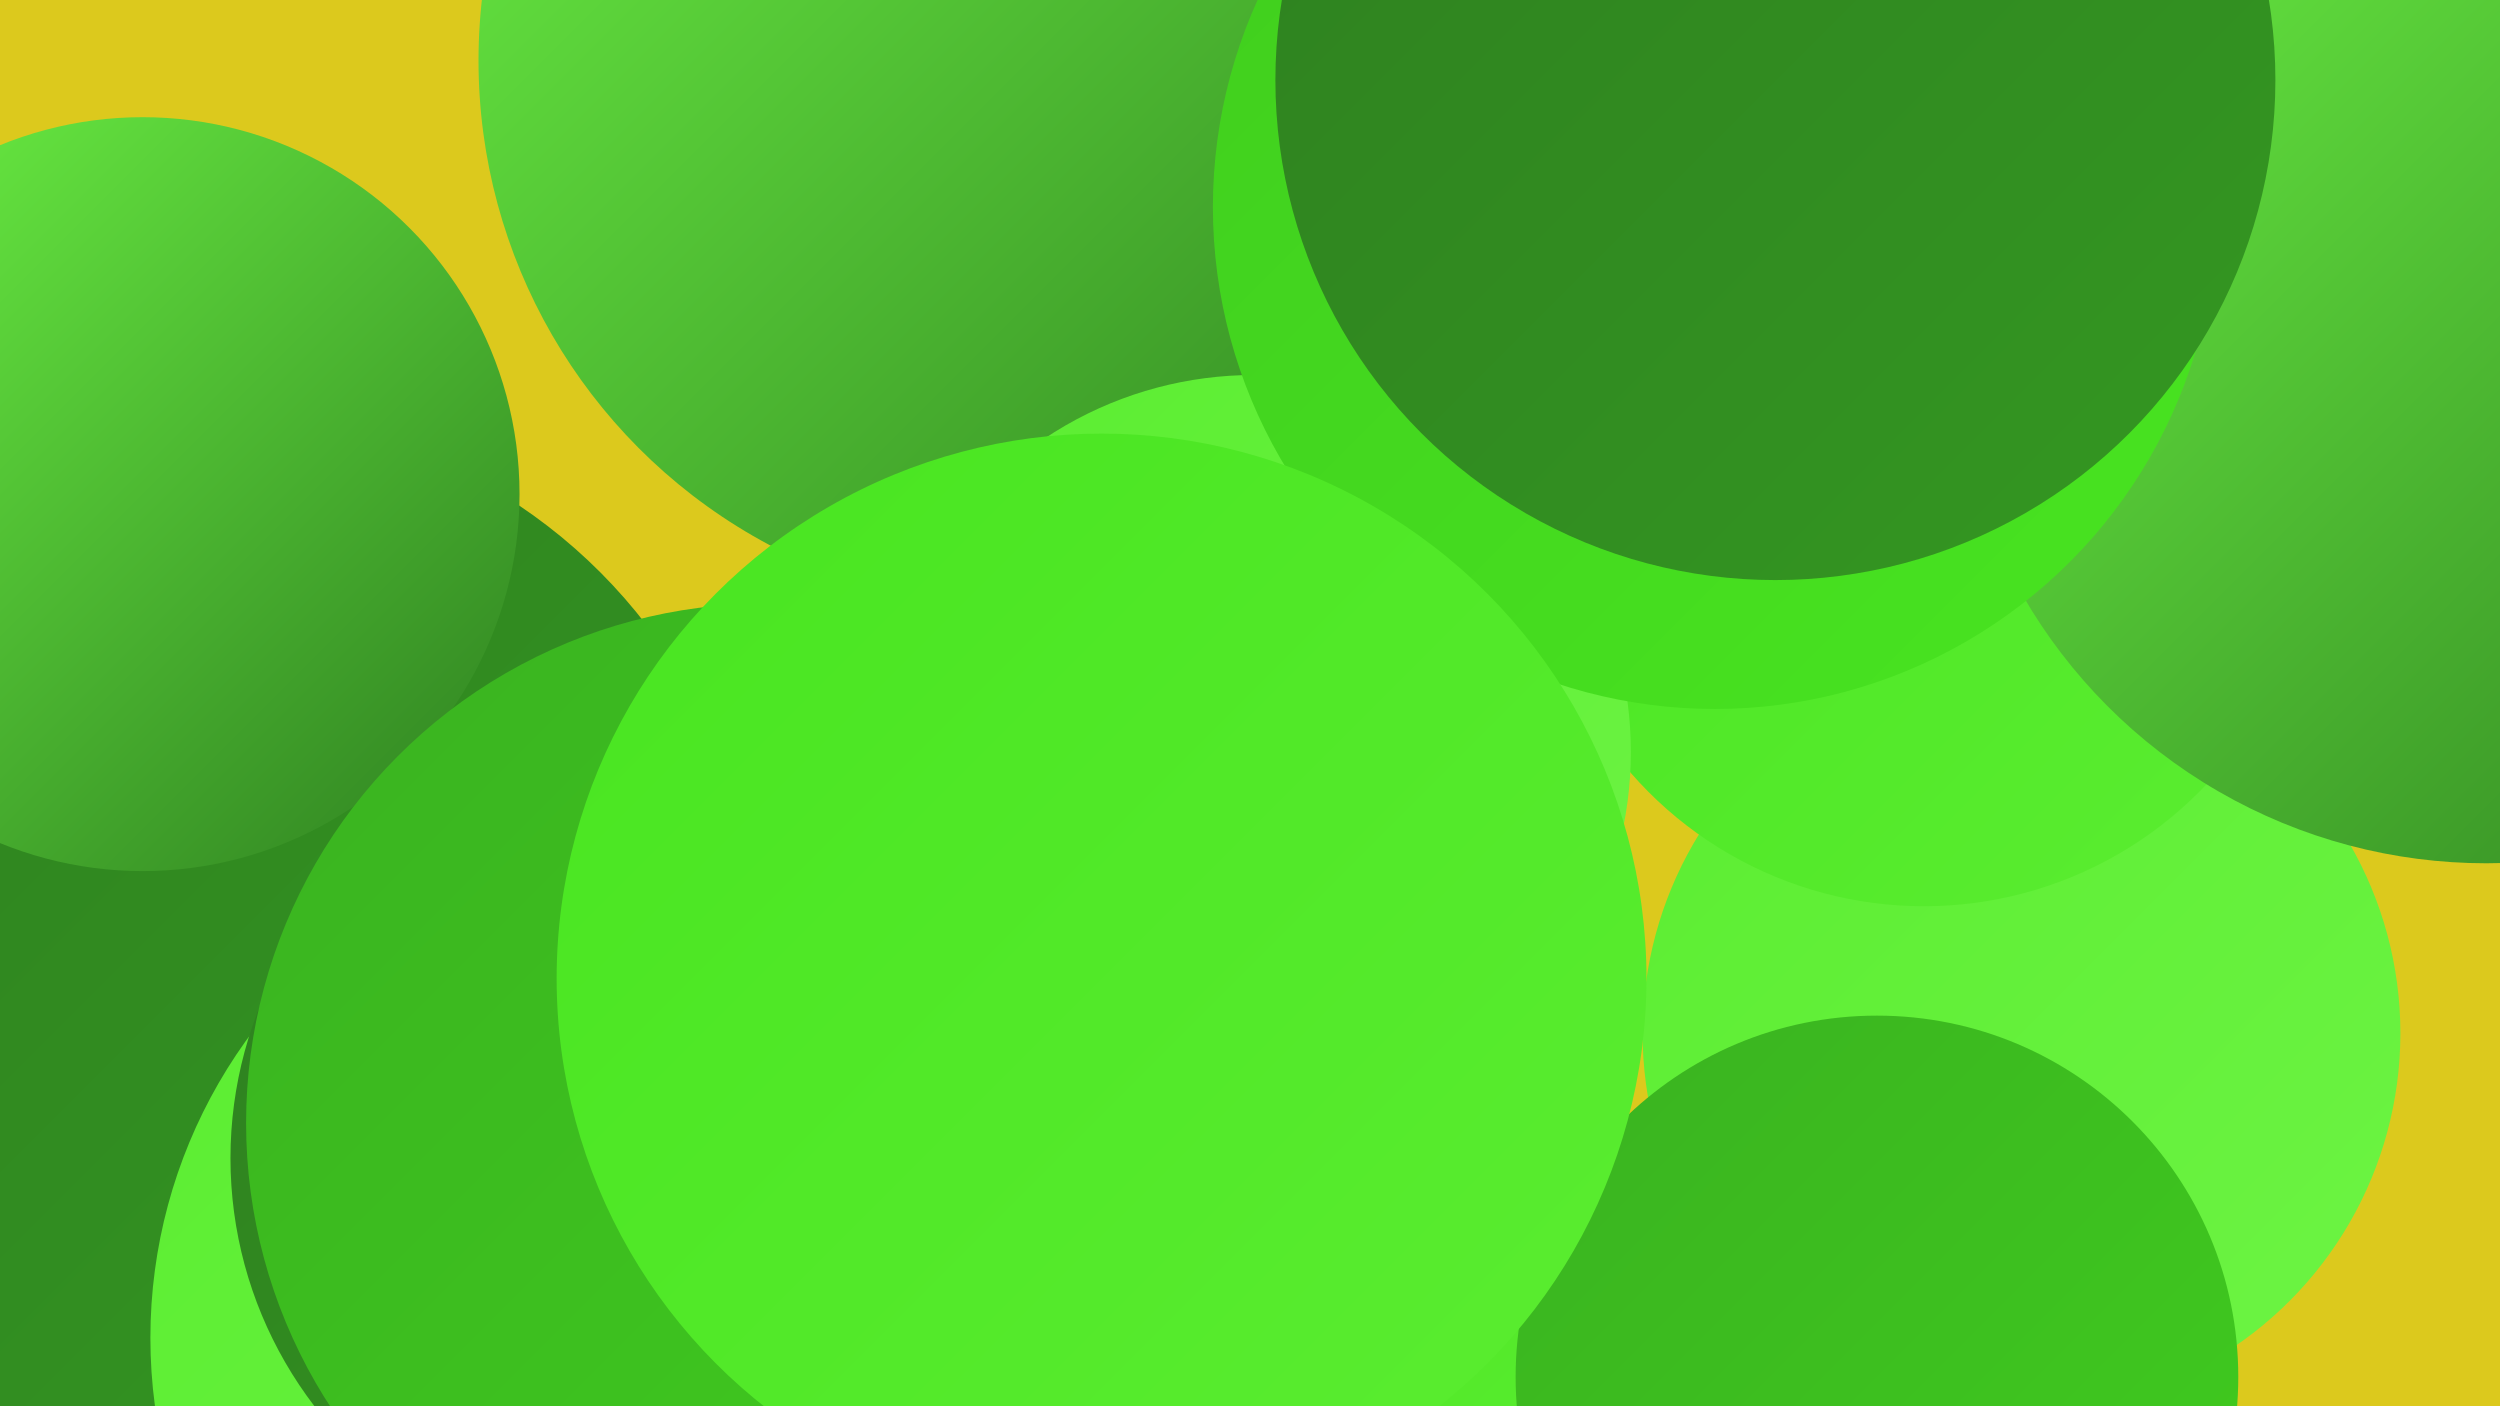
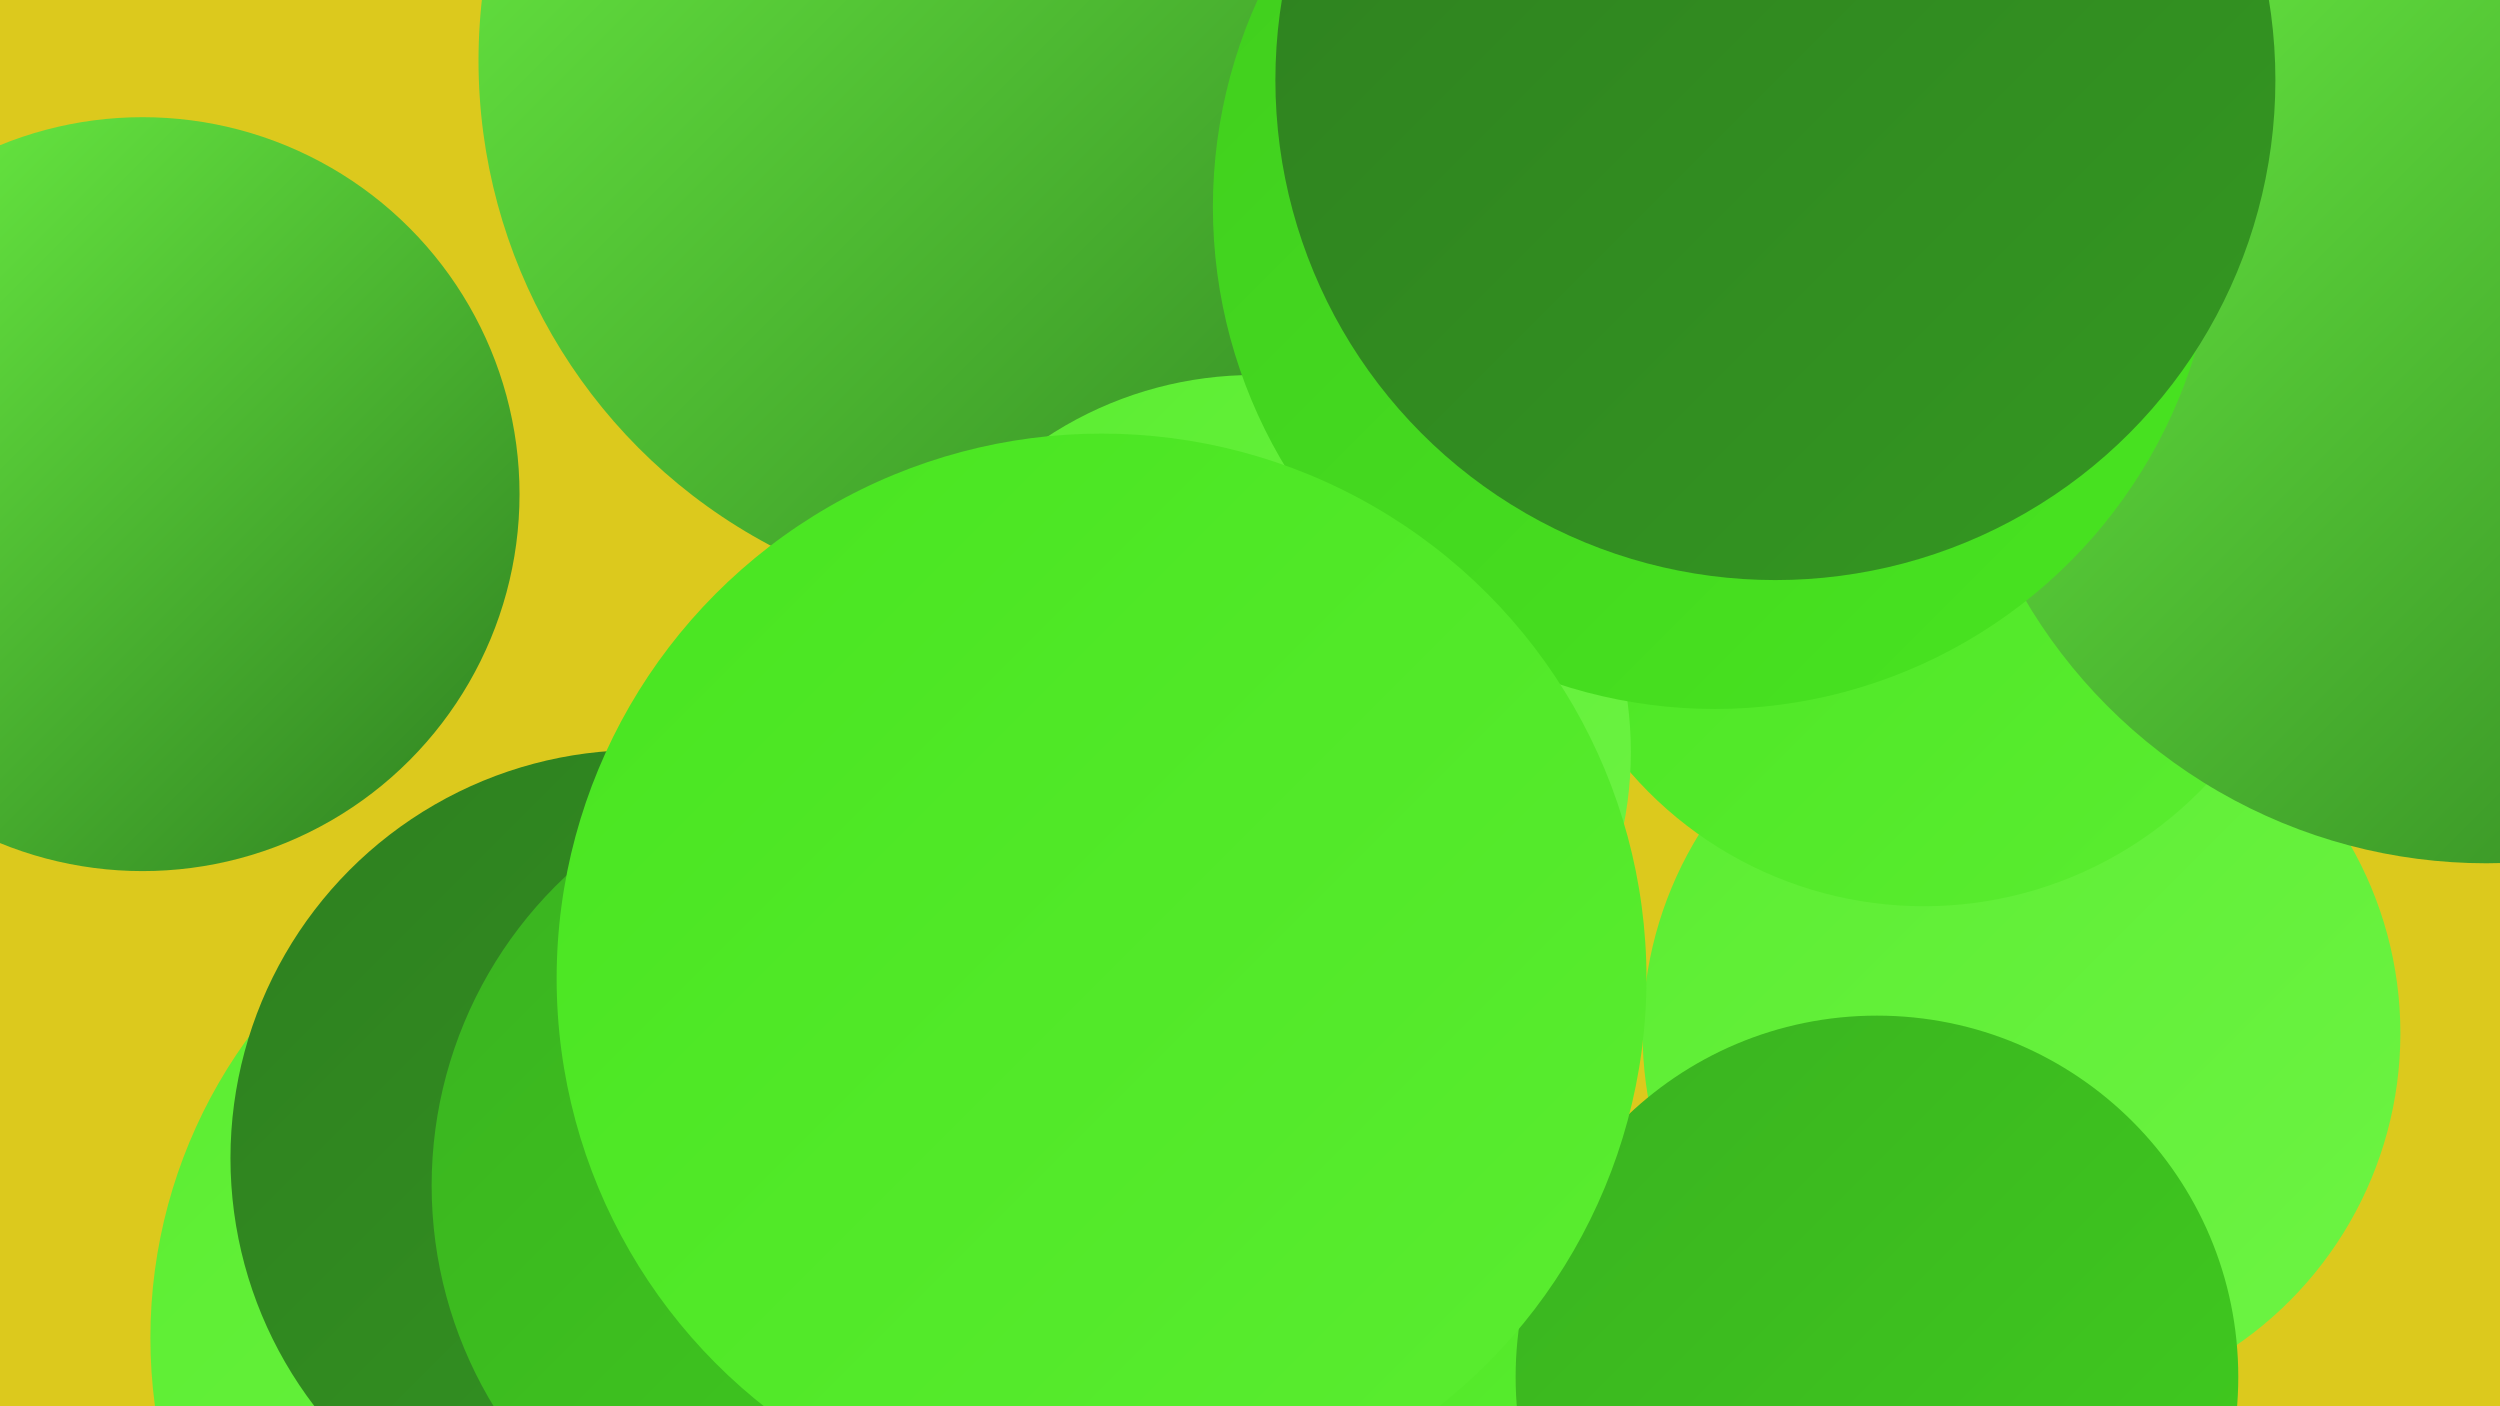
<svg xmlns="http://www.w3.org/2000/svg" width="1280" height="720">
  <defs>
    <linearGradient id="grad0" x1="0%" y1="0%" x2="100%" y2="100%">
      <stop offset="0%" style="stop-color:#2e7f20;stop-opacity:1" />
      <stop offset="100%" style="stop-color:#349821;stop-opacity:1" />
    </linearGradient>
    <linearGradient id="grad1" x1="0%" y1="0%" x2="100%" y2="100%">
      <stop offset="0%" style="stop-color:#349821;stop-opacity:1" />
      <stop offset="100%" style="stop-color:#3ab220;stop-opacity:1" />
    </linearGradient>
    <linearGradient id="grad2" x1="0%" y1="0%" x2="100%" y2="100%">
      <stop offset="0%" style="stop-color:#3ab220;stop-opacity:1" />
      <stop offset="100%" style="stop-color:#40cd1e;stop-opacity:1" />
    </linearGradient>
    <linearGradient id="grad3" x1="0%" y1="0%" x2="100%" y2="100%">
      <stop offset="0%" style="stop-color:#40cd1e;stop-opacity:1" />
      <stop offset="100%" style="stop-color:#48e520;stop-opacity:1" />
    </linearGradient>
    <linearGradient id="grad4" x1="0%" y1="0%" x2="100%" y2="100%">
      <stop offset="0%" style="stop-color:#48e520;stop-opacity:1" />
      <stop offset="100%" style="stop-color:#5bed31;stop-opacity:1" />
    </linearGradient>
    <linearGradient id="grad5" x1="0%" y1="0%" x2="100%" y2="100%">
      <stop offset="0%" style="stop-color:#5bed31;stop-opacity:1" />
      <stop offset="100%" style="stop-color:#6df444;stop-opacity:1" />
    </linearGradient>
    <linearGradient id="grad6" x1="0%" y1="0%" x2="100%" y2="100%">
      <stop offset="0%" style="stop-color:#6df444;stop-opacity:1" />
      <stop offset="100%" style="stop-color:#2e7f20;stop-opacity:1" />
    </linearGradient>
  </defs>
  <rect width="1280" height="720" fill="#dcc91d" />
  <circle cx="799" cy="78" r="261" fill="url(#grad3)" />
  <circle cx="377" cy="677" r="261" fill="url(#grad4)" />
-   <circle cx="87" cy="574" r="244" fill="url(#grad1)" />
-   <circle cx="112" cy="488" r="276" fill="url(#grad0)" />
  <circle cx="526" cy="31" r="281" fill="url(#grad6)" />
  <circle cx="338" cy="685" r="261" fill="url(#grad5)" />
  <circle cx="327" cy="593" r="209" fill="url(#grad0)" />
  <circle cx="1035" cy="529" r="194" fill="url(#grad5)" />
  <circle cx="73" cy="253" r="193" fill="url(#grad6)" />
  <circle cx="985" cy="265" r="199" fill="url(#grad4)" />
  <circle cx="657" cy="680" r="182" fill="url(#grad4)" />
  <circle cx="961" cy="705" r="185" fill="url(#grad2)" />
  <circle cx="1273" cy="168" r="274" fill="url(#grad6)" />
  <circle cx="642" cy="385" r="193" fill="url(#grad5)" />
-   <circle cx="640" cy="511" r="201" fill="url(#grad1)" />
  <circle cx="438" cy="607" r="217" fill="url(#grad2)" />
  <circle cx="878" cy="106" r="257" fill="url(#grad3)" />
-   <circle cx="392" cy="575" r="266" fill="url(#grad2)" />
  <circle cx="564" cy="501" r="279" fill="url(#grad4)" />
  <circle cx="909" cy="41" r="256" fill="url(#grad0)" />
</svg>